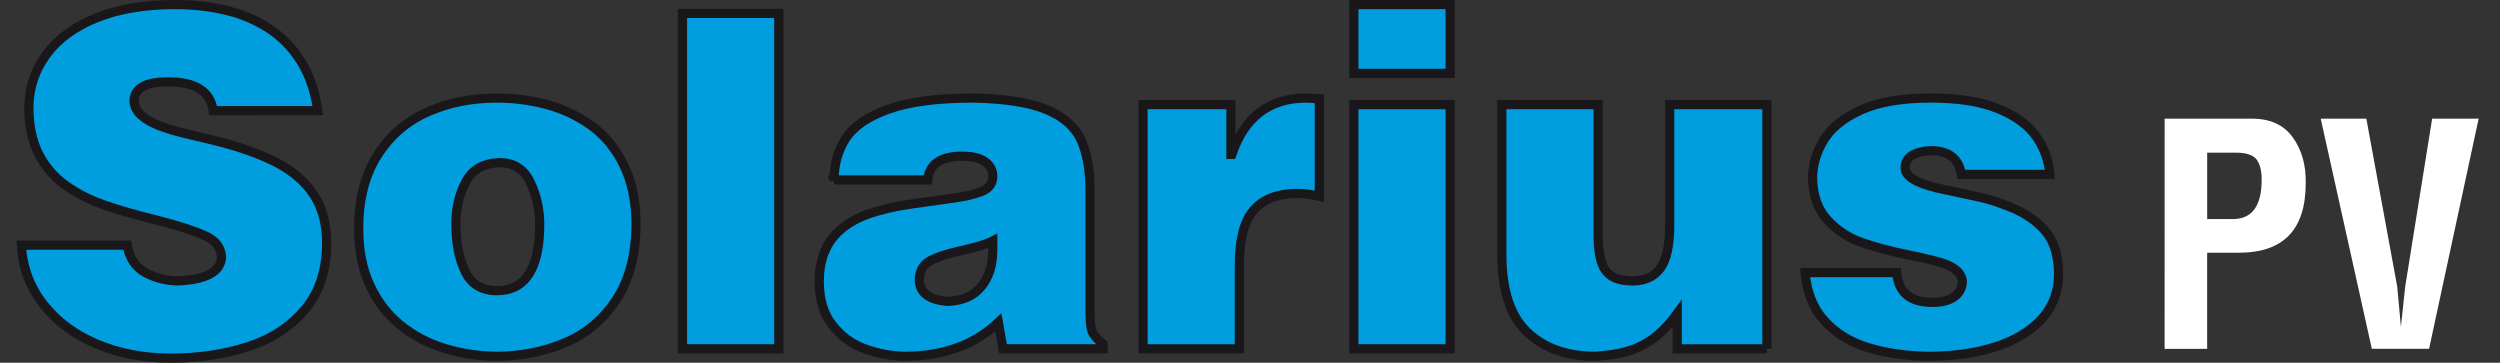
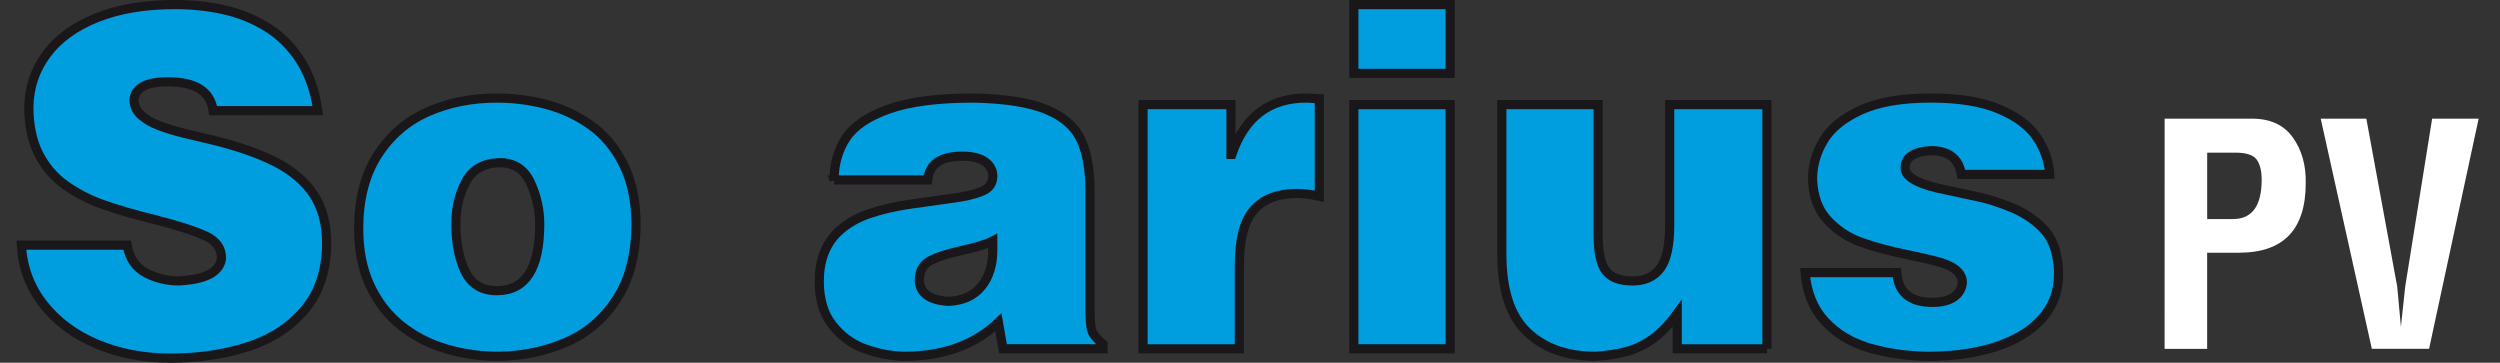
<svg xmlns="http://www.w3.org/2000/svg" version="1.1" id="Livello_1" x="0px" y="0px" width="204.207px" height="29.627px" viewBox="0 0 204.207 29.627" enable-background="new 0 0 204.207 29.627" xml:space="preserve">
  <rect x="0" y="0" width="204.207" height="29.627" fill="#333333" stroke="none" />
  <g>
    <path fill="#009DDF" stroke="#1A171B" stroke-width="0.75" d="M17.413,9.038c-0.223-1.57-1.454-2.356-3.692-2.356   c-1.775,0-2.7,0.495-2.774,1.484c0,0.471,0.19,0.88,0.571,1.229c0.38,0.35,0.886,0.644,1.517,0.882   c0.631,0.237,1.334,0.449,2.11,0.635s1.508,0.359,2.194,0.52c2.103,0.514,3.834,1.12,5.195,1.818   c1.36,0.699,2.392,1.584,3.094,2.653c0.702,1.07,1.053,2.392,1.053,3.962c-0.006,2.227-0.608,4.043-1.805,5.45   c-1.197,1.406-2.756,2.414-4.678,3.023c-1.921,0.609-4.004,0.914-6.25,0.914c-2.203,0-4.213-0.382-6.032-1.146   s-3.278-1.848-4.376-3.252c-1.098-1.402-1.697-3.015-1.796-4.832h8.637c0.191,1.076,0.704,1.832,1.536,2.268   c0.832,0.438,1.727,0.654,2.686,0.654c2.208-0.111,3.371-0.732,3.488-1.865c0-0.791-0.422-1.389-1.266-1.79   c-0.845-0.401-2.207-0.845-4.087-1.327c-1.708-0.42-3.137-0.833-4.286-1.238c-1.148-0.404-2.187-0.938-3.115-1.6   c-0.928-0.662-1.657-1.518-2.187-2.565c-0.529-1.049-0.794-2.337-0.794-3.864c0.031-1.583,0.515-3.008,1.453-4.272   C4.746,3.158,6.11,2.167,7.902,1.449c1.791-0.717,3.921-1.076,6.39-1.076c1.436,0,2.792,0.147,4.07,0.441   c1.278,0.293,2.45,0.777,3.518,1.451c1.067,0.675,1.958,1.574,2.673,2.7c0.715,1.126,1.184,2.483,1.406,4.072L17.413,9.038   L17.413,9.038z" />
    <path fill="#009DDF" stroke="#1A171B" stroke-width="0.75" d="M40.587,8.009c1.379,0,2.729,0.175,4.05,0.524   c1.32,0.349,2.529,0.915,3.627,1.697c1.098,0.782,1.982,1.844,2.653,3.183s1.016,2.945,1.035,4.818   c0,2.519-0.529,4.586-1.586,6.207c-1.058,1.621-2.436,2.795-4.133,3.525c-1.698,0.729-3.53,1.109-5.497,1.141   c-1.521,0-2.969-0.207-4.342-0.621s-2.592-1.049-3.655-1.901c-1.064-0.854-1.903-1.94-2.519-3.267   c-0.616-1.322-0.923-2.866-0.923-4.629c0-2.395,0.512-4.395,1.536-6.002c1.023-1.608,2.389-2.789,4.096-3.544   C36.636,8.385,38.521,8.009,40.587,8.009z M40.81,13.287c-1.299,0.031-2.219,0.551-2.76,1.561c-0.542,1.01-0.812,2.16-0.812,3.454   c0,1.542,0.253,2.834,0.761,3.877c0.507,1.043,1.37,1.564,2.588,1.564c2.332,0,3.498-1.813,3.498-5.441   c0-1.17-0.252-2.298-0.756-3.385C42.825,13.831,41.985,13.287,40.81,13.287z" />
-     <path fill="#009DDF" stroke="#1A171B" stroke-width="0.75" d="M55.747,1.097h7.867v27.396h-7.867V1.097z" />
    <path fill="#009DDF" stroke="#1A171B" stroke-width="0.75" d="M68.132,14.697c0-1.292,0.323-2.432,0.969-3.418   c0.646-0.987,1.817-1.778,3.512-2.375c1.694-0.598,4.001-0.896,6.921-0.896c2.598,0.056,4.584,0.371,5.961,0.946   c1.376,0.575,2.31,1.395,2.802,2.459c0.491,1.063,0.737,2.449,0.737,4.156v9.73c0,0.842,0.052,1.417,0.158,1.727   c0.105,0.31,0.408,0.672,0.909,1.086v0.38h-8.173l-0.38-2.161c-1.948,1.85-4.518,2.773-7.709,2.773   c-1.089-0.031-2.154-0.235-3.196-0.612s-1.923-1.021-2.644-1.931c-0.721-0.908-1.081-2.103-1.081-3.58c0-1.67,0.495-3,1.484-3.989   c0.687-0.661,1.532-1.167,2.537-1.517c1.005-0.351,2.167-0.619,3.484-0.809c1.317-0.189,2.464-0.35,3.442-0.482   c0.977-0.133,1.738-0.311,2.282-0.533c0.631-0.24,0.946-0.66,0.946-1.261c0-0.482-0.21-0.875-0.631-1.179   c-0.421-0.303-1.045-0.454-1.874-0.454c-1.744,0-2.681,0.646-2.811,1.938h-7.645V14.697z M81.092,19.681   c-0.507,0.26-1.352,0.52-2.533,0.778c-1.182,0.26-2.055,0.547-2.621,0.862c-0.566,0.314-0.849,0.857-0.849,1.623   c0.068,1.021,0.866,1.578,2.394,1.671c1.175-0.056,2.07-0.464,2.686-1.226c0.615-0.761,0.923-1.756,0.923-2.986V19.681   L81.092,19.681z" />
    <path fill="#009DDF" stroke="#1A171B" stroke-width="0.75" d="M93.366,8.547h7.181v4.063h0.074   c1.039-3.067,3.067-4.602,6.085-4.602c0.148,0,0.355,0.013,0.623,0.037c0.266,0.024,0.41,0.037,0.436,0.037v7.95   c-0.662-0.154-1.256-0.231-1.781-0.231c-1.59,0-2.779,0.448-3.567,1.345c-0.789,0.897-1.183,2.4-1.183,4.511v6.837h-7.867   L93.366,8.547L93.366,8.547z" />
    <path fill="#009DDF" stroke="#1A171B" stroke-width="0.75" d="M110.585,0.373h7.867v5.622h-7.867V0.373z M110.585,8.547h7.867   v19.946h-7.867V8.547z" />
    <path fill="#009DDF" stroke="#1A171B" stroke-width="0.75" d="M144.328,28.493h-7.33v-2.887c-0.654,0.897-1.316,1.588-1.984,2.069   c-0.668,0.482-1.375,0.825-2.12,1.03c-0.745,0.203-1.606,0.336-2.583,0.398c-2.314,0-4.164-0.654-5.553-1.963   s-2.084-3.429-2.084-6.359V8.547h7.867v10.679c0,1.373,0.207,2.336,0.623,2.891c0.414,0.553,1.144,0.83,2.188,0.83   c1.008,0,1.767-0.348,2.272-1.045c0.506-0.694,0.761-1.868,0.761-3.521V8.547h7.94v19.946H144.328z" />
    <path fill="#009DDF" stroke="#1A171B" stroke-width="0.75" d="M160.208,14.243c-0.203-1.292-1.039-1.938-2.504-1.938   c-1.393,0.08-2.088,0.551-2.088,1.41c0,0.668,0.859,1.213,2.578,1.634c1.67,0.354,2.873,0.612,3.609,0.778   c0.736,0.168,1.572,0.442,2.51,0.826c0.938,0.383,1.745,0.903,2.426,1.563c0.68,0.658,1.102,1.465,1.262,2.416   c0.1,0.439,0.148,0.922,0.148,1.447c0,1.424-0.451,2.639-1.354,3.646c-0.903,1.008-2.162,1.772-3.776,2.297   c-1.613,0.521-3.46,0.783-5.538,0.783c-1.781-0.031-3.396-0.265-4.848-0.699c-1.451-0.436-2.644-1.158-3.576-2.168   c-0.936-1.01-1.473-2.334-1.614-3.971h7.486c0.124,1.621,1.098,2.432,2.923,2.432c0.742,0,1.324-0.146,1.749-0.441   c0.424-0.294,0.653-0.691,0.69-1.193c0-0.617-0.444-1.109-1.336-1.476c-0.508-0.198-1.527-0.452-3.063-0.766   c-1.533-0.313-2.83-0.661-3.893-1.044c-1.061-0.385-1.972-0.987-2.73-1.812c-0.762-0.821-1.166-1.938-1.216-3.342   c0-1.089,0.294-2.133,0.882-3.133c0.587-0.999,1.6-1.83,3.038-2.492s3.347-0.993,5.729-0.993c2.293,0,4.152,0.298,5.574,0.896   c1.424,0.597,2.451,1.362,3.085,2.296c0.634,0.935,0.991,1.948,1.071,3.043L160.208,14.243L160.208,14.243z" />
    <path fill="#FFFFFF" d="M176.813,9.693h7.149c1.482,0,2.592,0.512,3.324,1.537c0.733,1.025,1.084,2.271,1.051,3.738   c0,3.783-1.816,5.674-5.45,5.674h-2.601v7.852h-3.475L176.813,9.693L176.813,9.693z M180.289,12.469v5.425h2.1   c1.566,0,2.351-1.074,2.351-3.226c0-0.717-0.138-1.262-0.413-1.637c-0.273-0.375-0.854-0.563-1.736-0.563L180.289,12.469   L180.289,12.469z" />
    <path fill="#FFFFFF" d="M196.113,26.692l0.35-3.274l2.201-13.725h3.799l-4.049,18.8h-4.676l-4.175-18.8h3.726l2.524,13.725   L196.113,26.692z" />
  </g>
</svg>